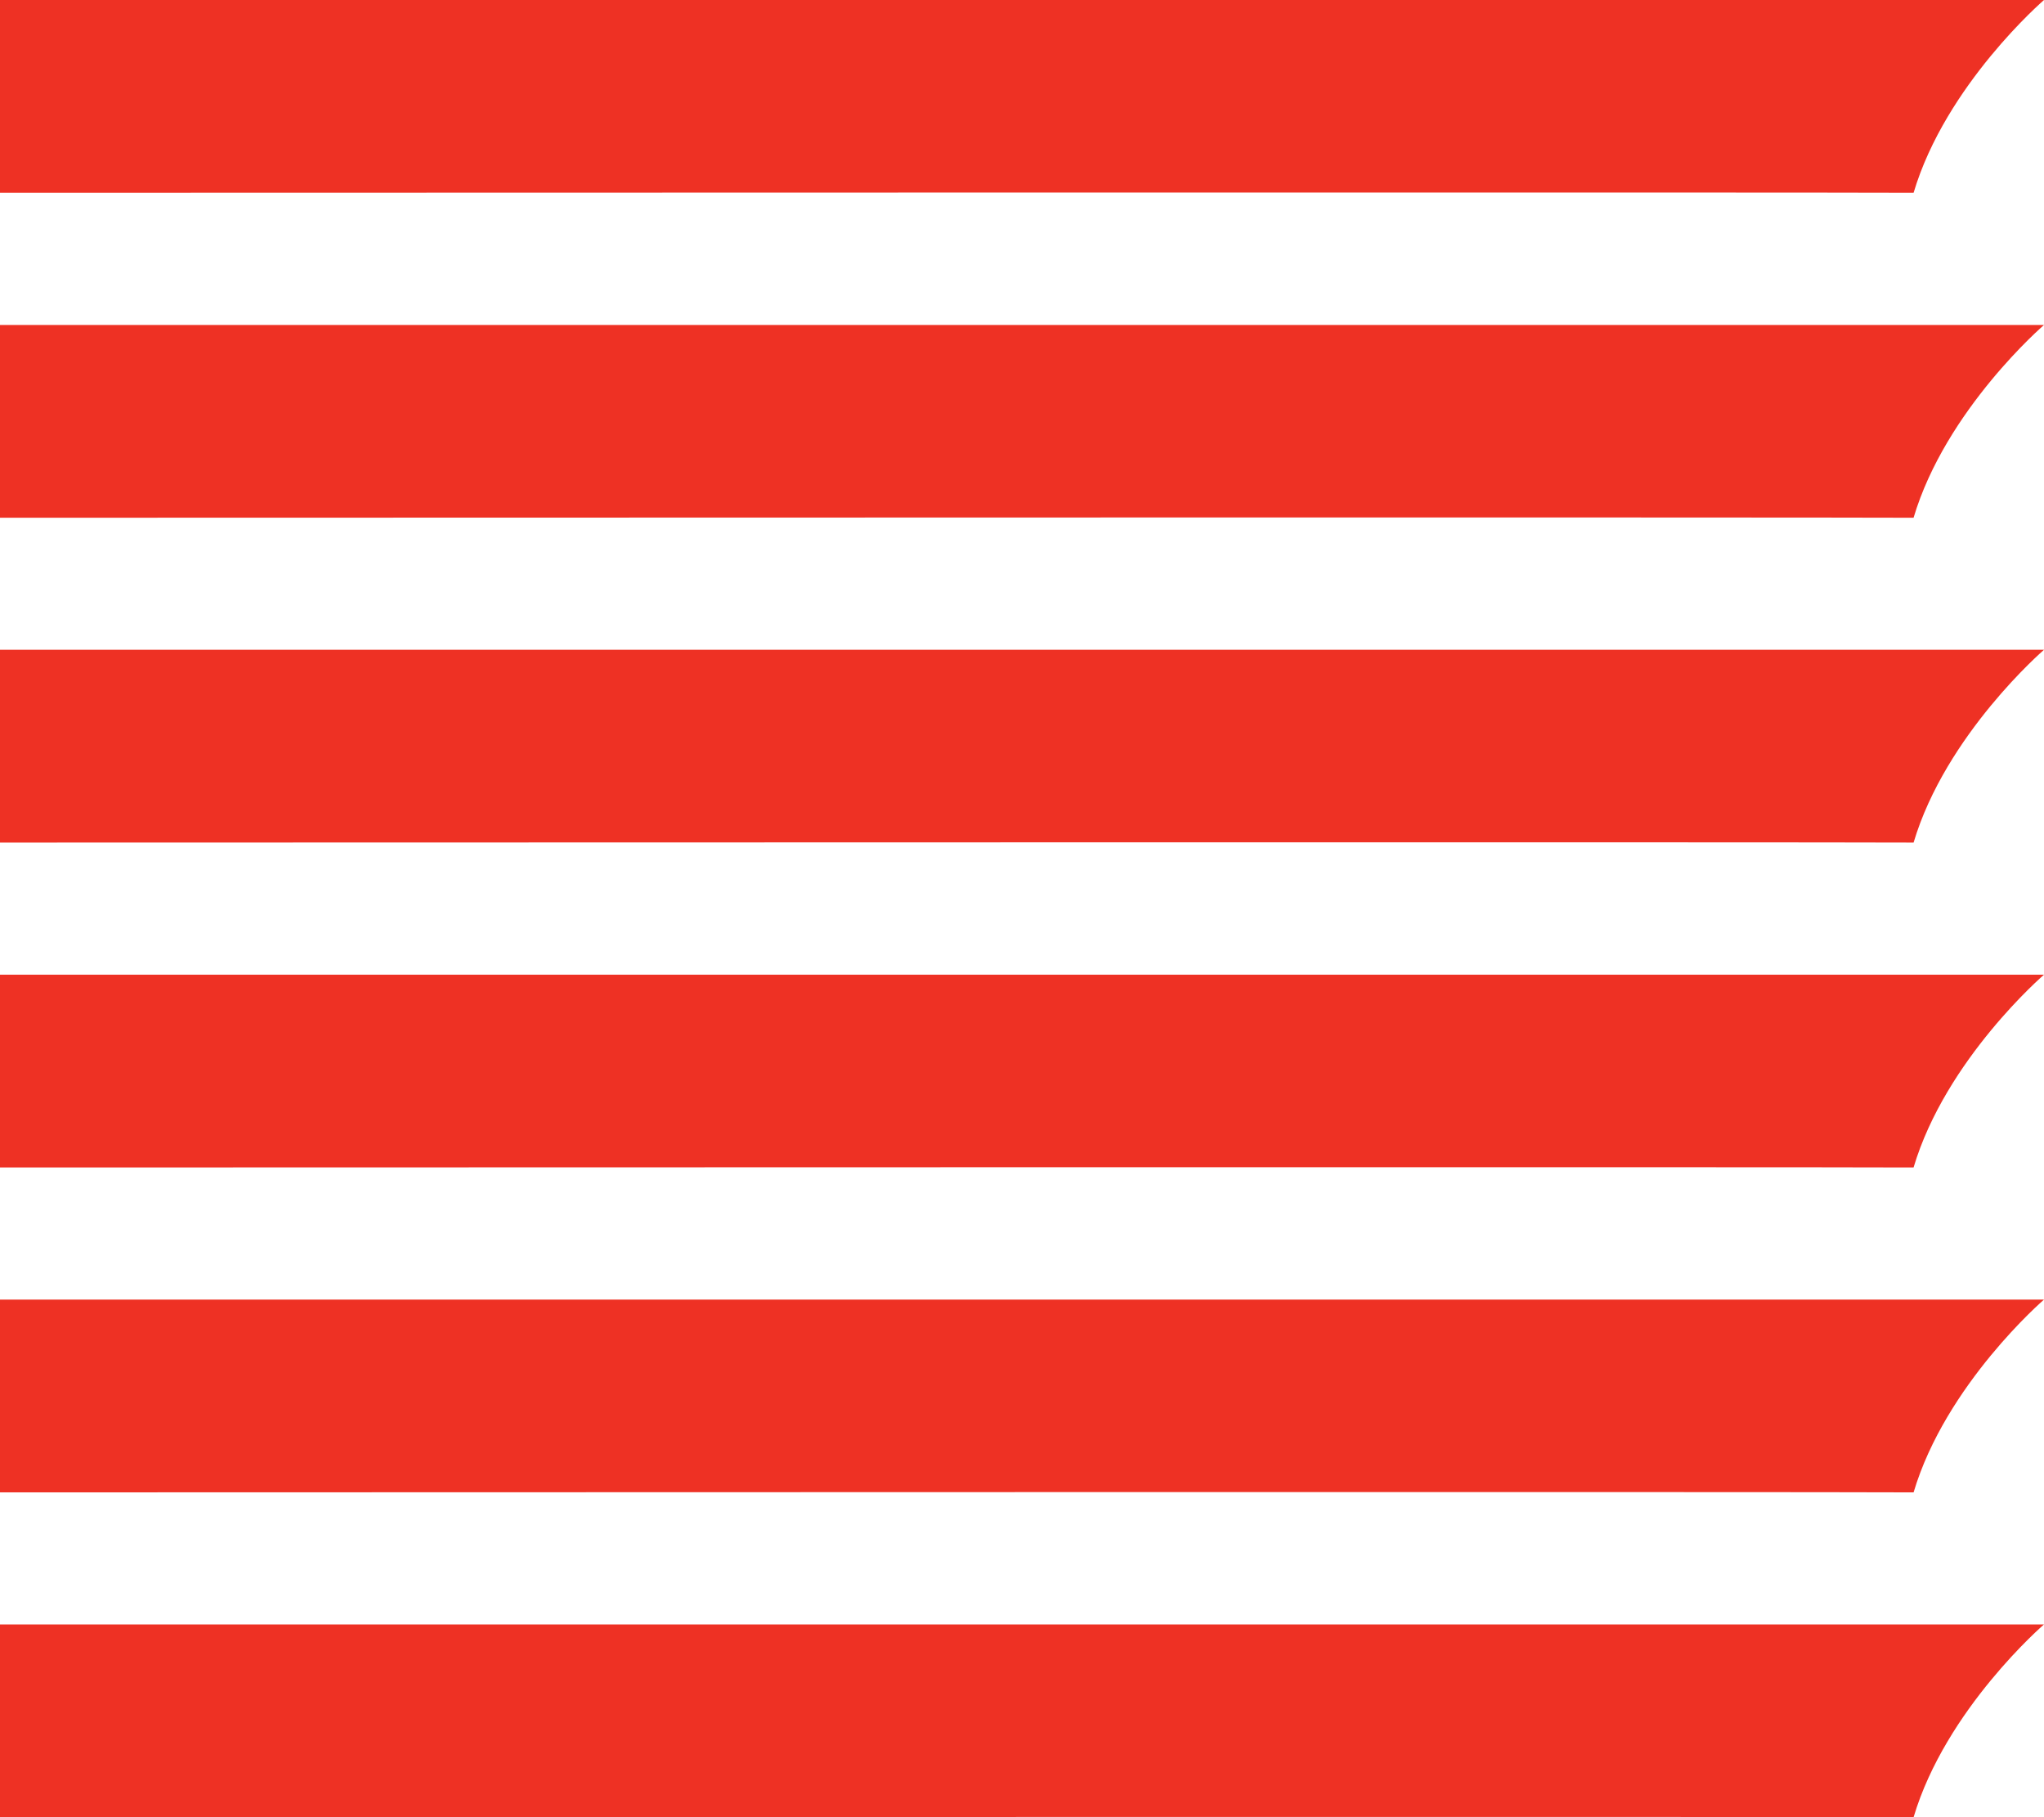
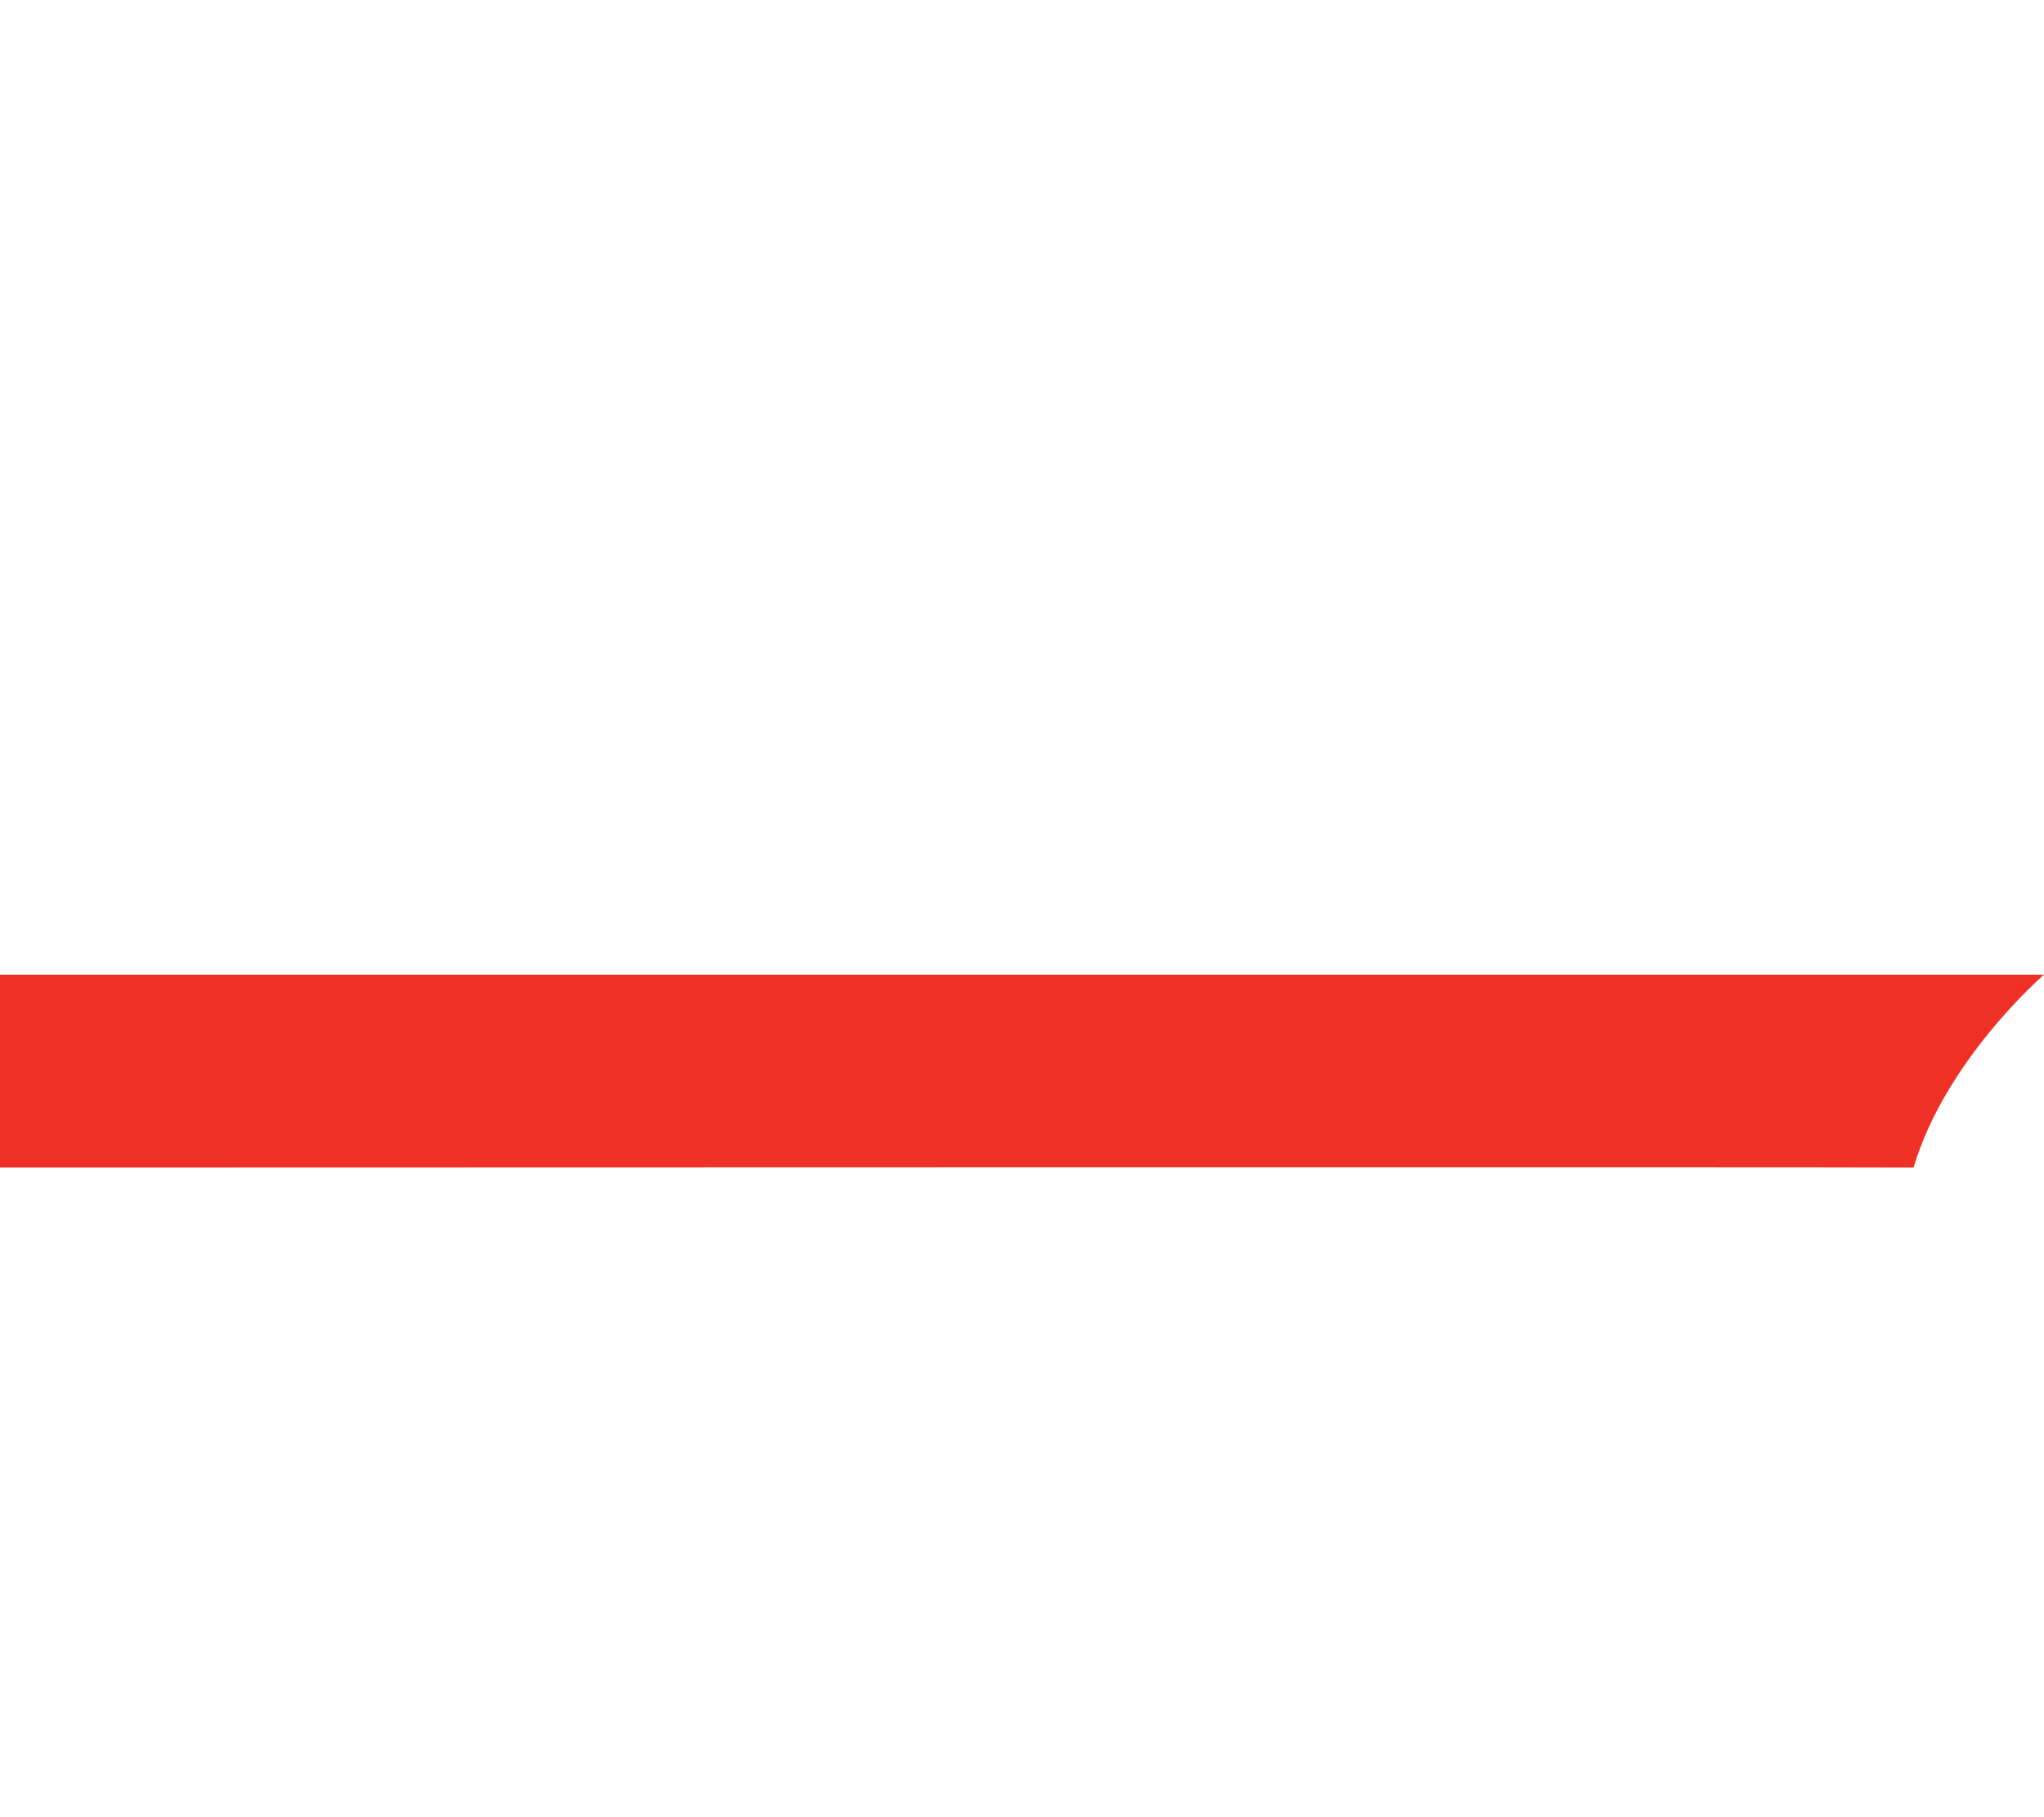
<svg xmlns="http://www.w3.org/2000/svg" id="Lager_1" data-name="Lager 1" viewBox="0 0 332.23 295.33">
  <defs>
    <style>
      .cls-1 {
        fill: #ee3124;
      }
    </style>
  </defs>
-   <path class="cls-1" d="M311.03,31.34c5.22-17.57,21.2-31.34,21.2-31.34H0v31.33c82.53-.02,292.88-.09,311.03,0Z" />
-   <path class="cls-1" d="M311.03,84.14c5.22-17.57,21.2-31.33,21.2-31.33H0v31.33c82.53-.02,292.88-.09,311.03,0Z" />
-   <path class="cls-1" d="M311.03,136.94c5.22-17.57,21.2-31.34,21.2-31.34H0v31.33c82.53-.02,292.88-.09,311.03,0Z" />
  <path class="cls-1" d="M311.03,189.73c5.22-17.57,21.2-31.33,21.2-31.33H0v31.33c82.53-.02,292.88-.09,311.03,0Z" />
-   <path class="cls-1" d="M311.03,242.54c5.22-17.57,21.2-31.34,21.2-31.34H0v31.33c82.53-.02,292.88-.1,311.03,0Z" />
-   <path class="cls-1" d="M311.03,295.33c5.22-17.57,21.2-31.34,21.2-31.34H0v31.33c82.53-.02,292.88-.09,311.03,0Z" />
</svg>